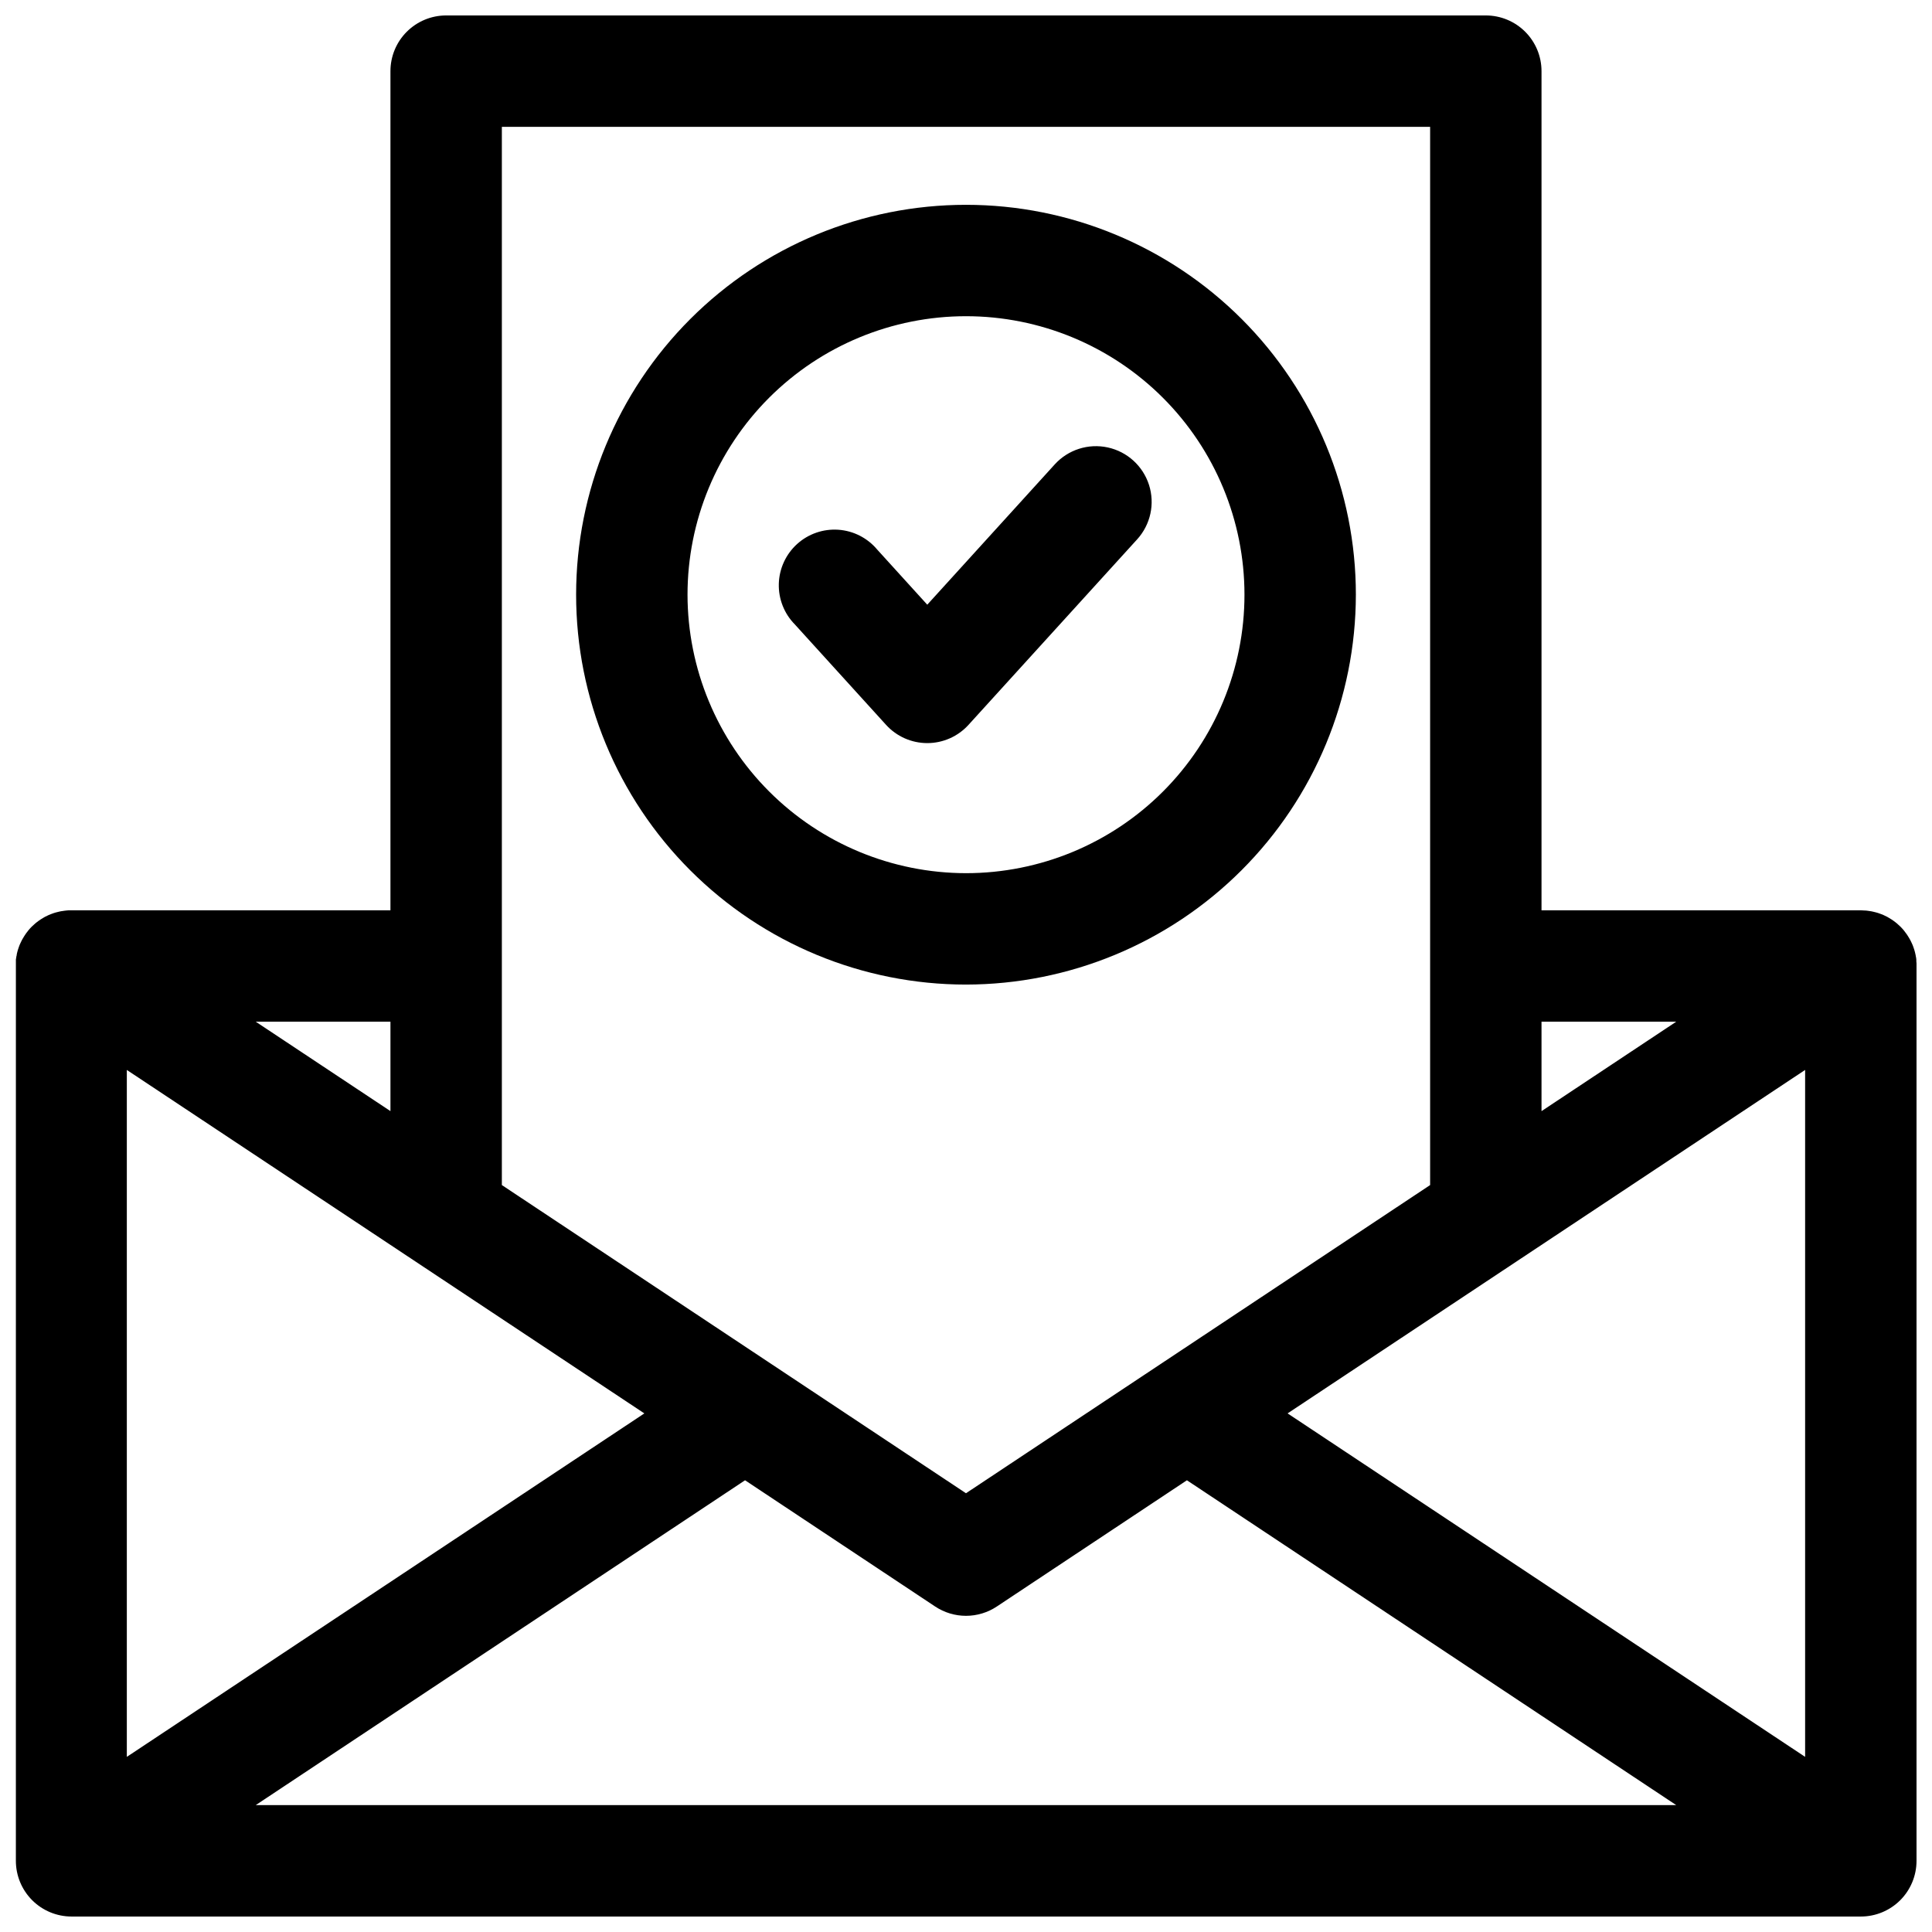
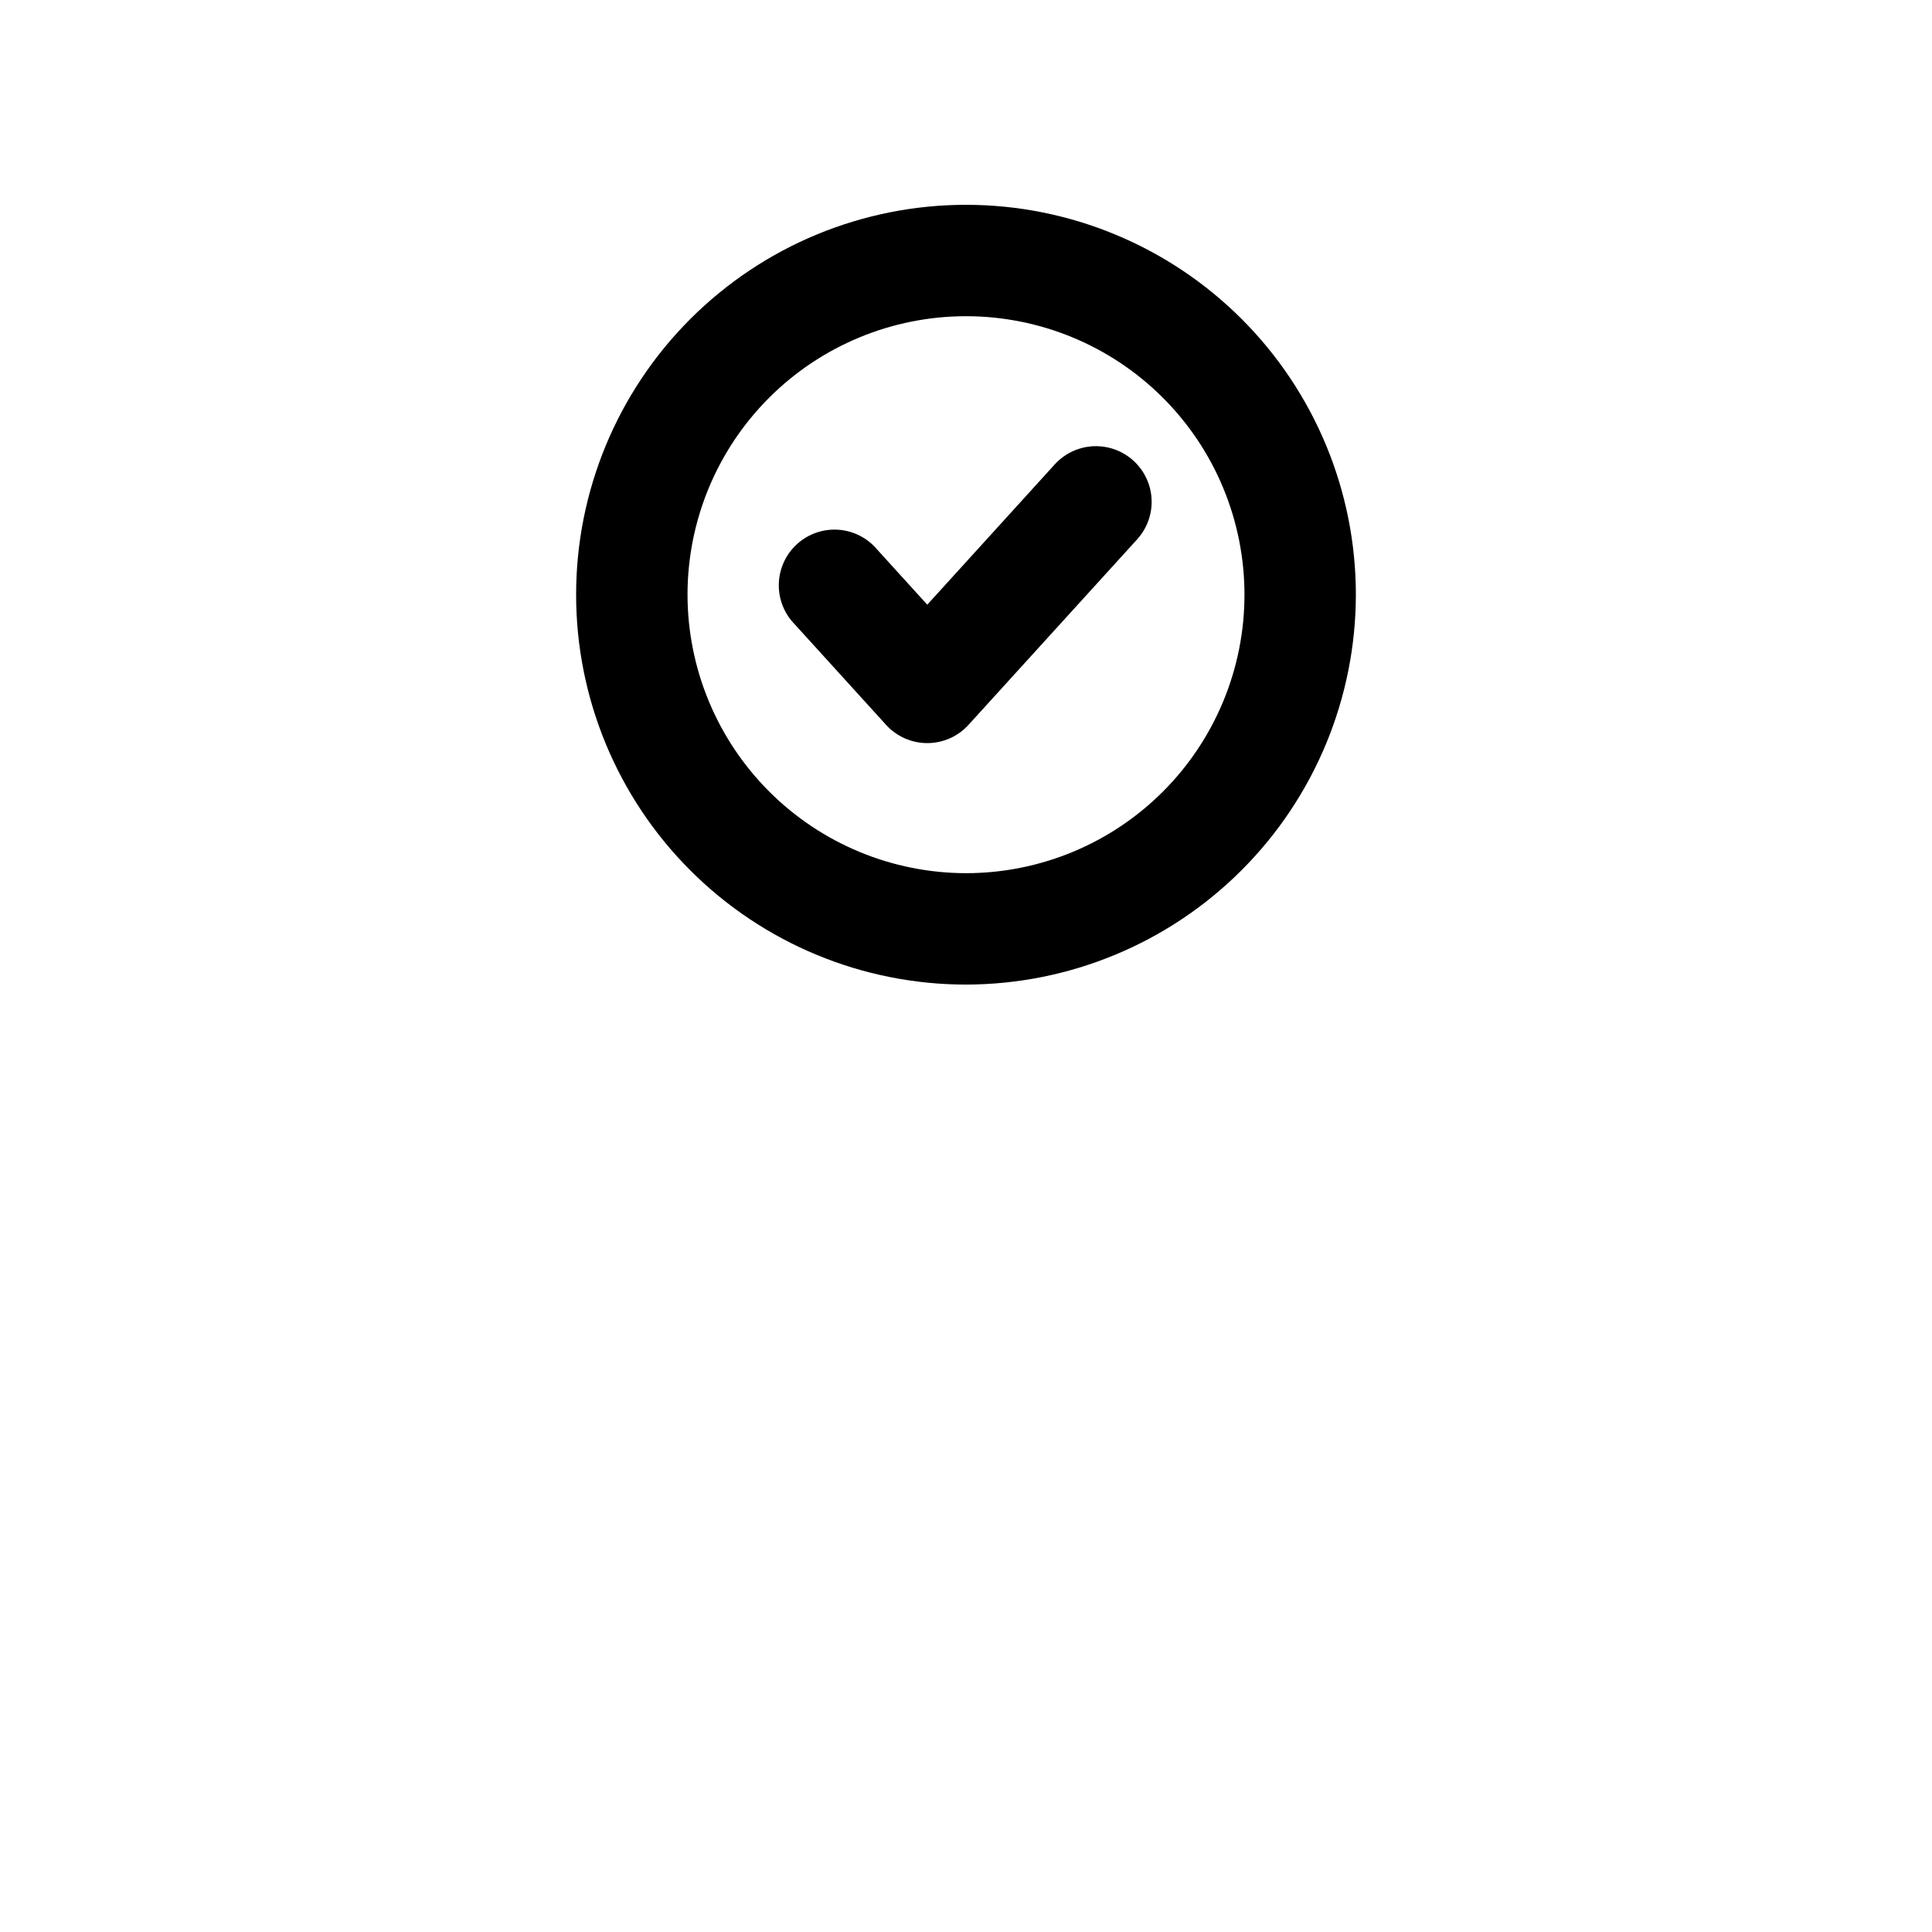
<svg xmlns="http://www.w3.org/2000/svg" width="800px" height="800px" version="1.1" viewBox="144 144 512 512">
  <defs>
    <clipPath id="a">
      <path d="m148.09 148.09h503.81v503.81h-503.81z" />
    </clipPath>
  </defs>
  <path d="m503.32 301.6c0-27.402-10.887-53.68-30.262-73.059-19.379-19.375-45.656-30.262-73.059-30.262s-53.684 10.887-73.059 30.262c-19.379 19.379-30.262 45.656-30.262 73.059s10.883 53.684 30.262 73.059c19.375 19.375 45.656 30.262 73.059 30.262 27.391-0.031 53.652-10.926 73.023-30.297 19.367-19.367 30.266-45.629 30.297-73.023zm-177.12 0c0-19.574 7.773-38.344 21.613-52.184 13.84-13.84 32.613-21.617 52.188-21.617 19.57 0 38.344 7.777 52.184 21.617 13.84 13.84 21.613 32.609 21.613 52.184 0 19.574-7.773 38.344-21.613 52.184-13.84 13.844-32.613 21.617-52.184 21.617-19.566-0.023-38.324-7.805-52.16-21.641-13.836-13.836-21.617-32.594-21.641-52.16z" />
  <path d="m445.36 286.93c3.547-3.902 4.746-9.398 3.141-14.422-1.609-5.023-5.769-8.809-10.926-9.93-5.152-1.121-10.512 0.594-14.059 4.496l-33.781 37.176-13.254-14.594c-2.574-3.086-6.301-4.988-10.309-5.269-4.012-0.277-7.965 1.094-10.941 3.793-2.977 2.703-4.723 6.504-4.836 10.52-0.113 4.019 1.418 7.91 4.242 10.773l24.176 26.617c2.797 3.082 6.766 4.84 10.93 4.84 4.16 0 8.129-1.758 10.926-4.84z" />
  <g clip-path="url(#a)">
-     <path d="m651.9 399.75c0-0.324 0-0.66-0.051-0.984v-0.453c0-0.316-0.09-0.621-0.148-0.934 0-0.148-0.051-0.297-0.078-0.441-0.078-0.402-0.188-0.809-0.305-1.199-0.059-0.207-0.129-0.395-0.195-0.59-0.07-0.195-0.156-0.453-0.246-0.68-0.09-0.227-0.168-0.375-0.254-0.562-0.09-0.188-0.207-0.441-0.316-0.66-0.109-0.215-0.176-0.336-0.277-0.5-0.098-0.168-0.277-0.473-0.422-0.699-0.148-0.227-0.168-0.277-0.266-0.402v-0.004c-0.195-0.293-0.406-0.574-0.629-0.848l-0.148-0.195c-0.277-0.336-0.57-0.664-0.887-0.984l-0.246-0.227c-0.223-0.23-0.461-0.445-0.707-0.648l-0.375-0.305c-0.215-0.168-0.434-0.336-0.66-0.492l-0.441-0.297c-0.215-0.148-0.453-0.285-0.68-0.414l-0.453-0.266c-0.324-0.168-0.66-0.324-0.984-0.473l-0.531-0.215c-0.277-0.109-0.551-0.215-0.836-0.305l-0.531-0.156c-0.254-0.078-0.512-0.137-0.777-0.195l-0.543-0.117-0.867-0.129-0.461-0.059c-0.461 0-0.914-0.07-1.379-0.07h-84.688v-222.39c0-3.918-1.555-7.672-4.324-10.438-2.766-2.769-6.523-4.324-10.438-4.324h-275.52c-3.914 0-7.668 1.555-10.438 4.324-2.769 2.766-4.324 6.519-4.324 10.438v222.38h-84.621c-0.461 0-0.914 0-1.379 0.07l-0.461 0.059-0.867 0.129-0.543 0.117c-0.266 0.059-0.523 0.117-0.777 0.195l-0.531 0.156c-0.285 0.09-0.562 0.195-0.836 0.305l-0.531 0.215c-0.336 0.148-0.668 0.305-0.984 0.473l-0.453 0.266c-0.227 0.129-0.461 0.266-0.68 0.414l-0.441 0.297c-0.227 0.156-0.441 0.324-0.66 0.492l-0.375 0.305c-0.242 0.203-0.48 0.418-0.707 0.648l-0.246 0.227c-0.316 0.316-0.609 0.645-0.887 0.984l-0.148 0.195 0.004 0.004c-0.227 0.27-0.434 0.555-0.629 0.844-0.098 0.129-0.176 0.266-0.266 0.402-0.09 0.137-0.297 0.461-0.422 0.699-0.129 0.234-0.188 0.336-0.277 0.5-0.09 0.168-0.215 0.434-0.316 0.66-0.098 0.227-0.176 0.375-0.254 0.562s-0.156 0.453-0.246 0.68c-0.09 0.227-0.137 0.383-0.195 0.59-0.117 0.395-0.227 0.797-0.305 1.199 0 0.148 0 0.297-0.078 0.441-0.059 0.316-0.109 0.621-0.148 0.934v0.453 0.984 0.246l-0.004 237.16c0 3.914 1.555 7.668 4.324 10.438 2.769 2.766 6.523 4.32 10.438 4.32h474.17c3.914 0 7.668-1.555 10.438-4.32 2.766-2.769 4.32-6.523 4.32-10.438v-237.14-0.246zm-99.383 15.004h35.711l-35.711 23.707zm-275.52-237.14h246v280.44l-123 81.672-123-81.672zm-29.523 237.14v23.703l-35.707-23.703zm-69.863 12.793 137.15 91.02-137.15 91.02zm34.156 194.83 129.68-86.09 50.383 33.457c2.418 1.605 5.262 2.465 8.168 2.465 2.902 0 5.746-0.859 8.164-2.465l50.383-33.457 129.68 86.09zm410.61-12.793-137.15-91.02 137.15-91.02z" />
-   </g>
+     </g>
</svg>